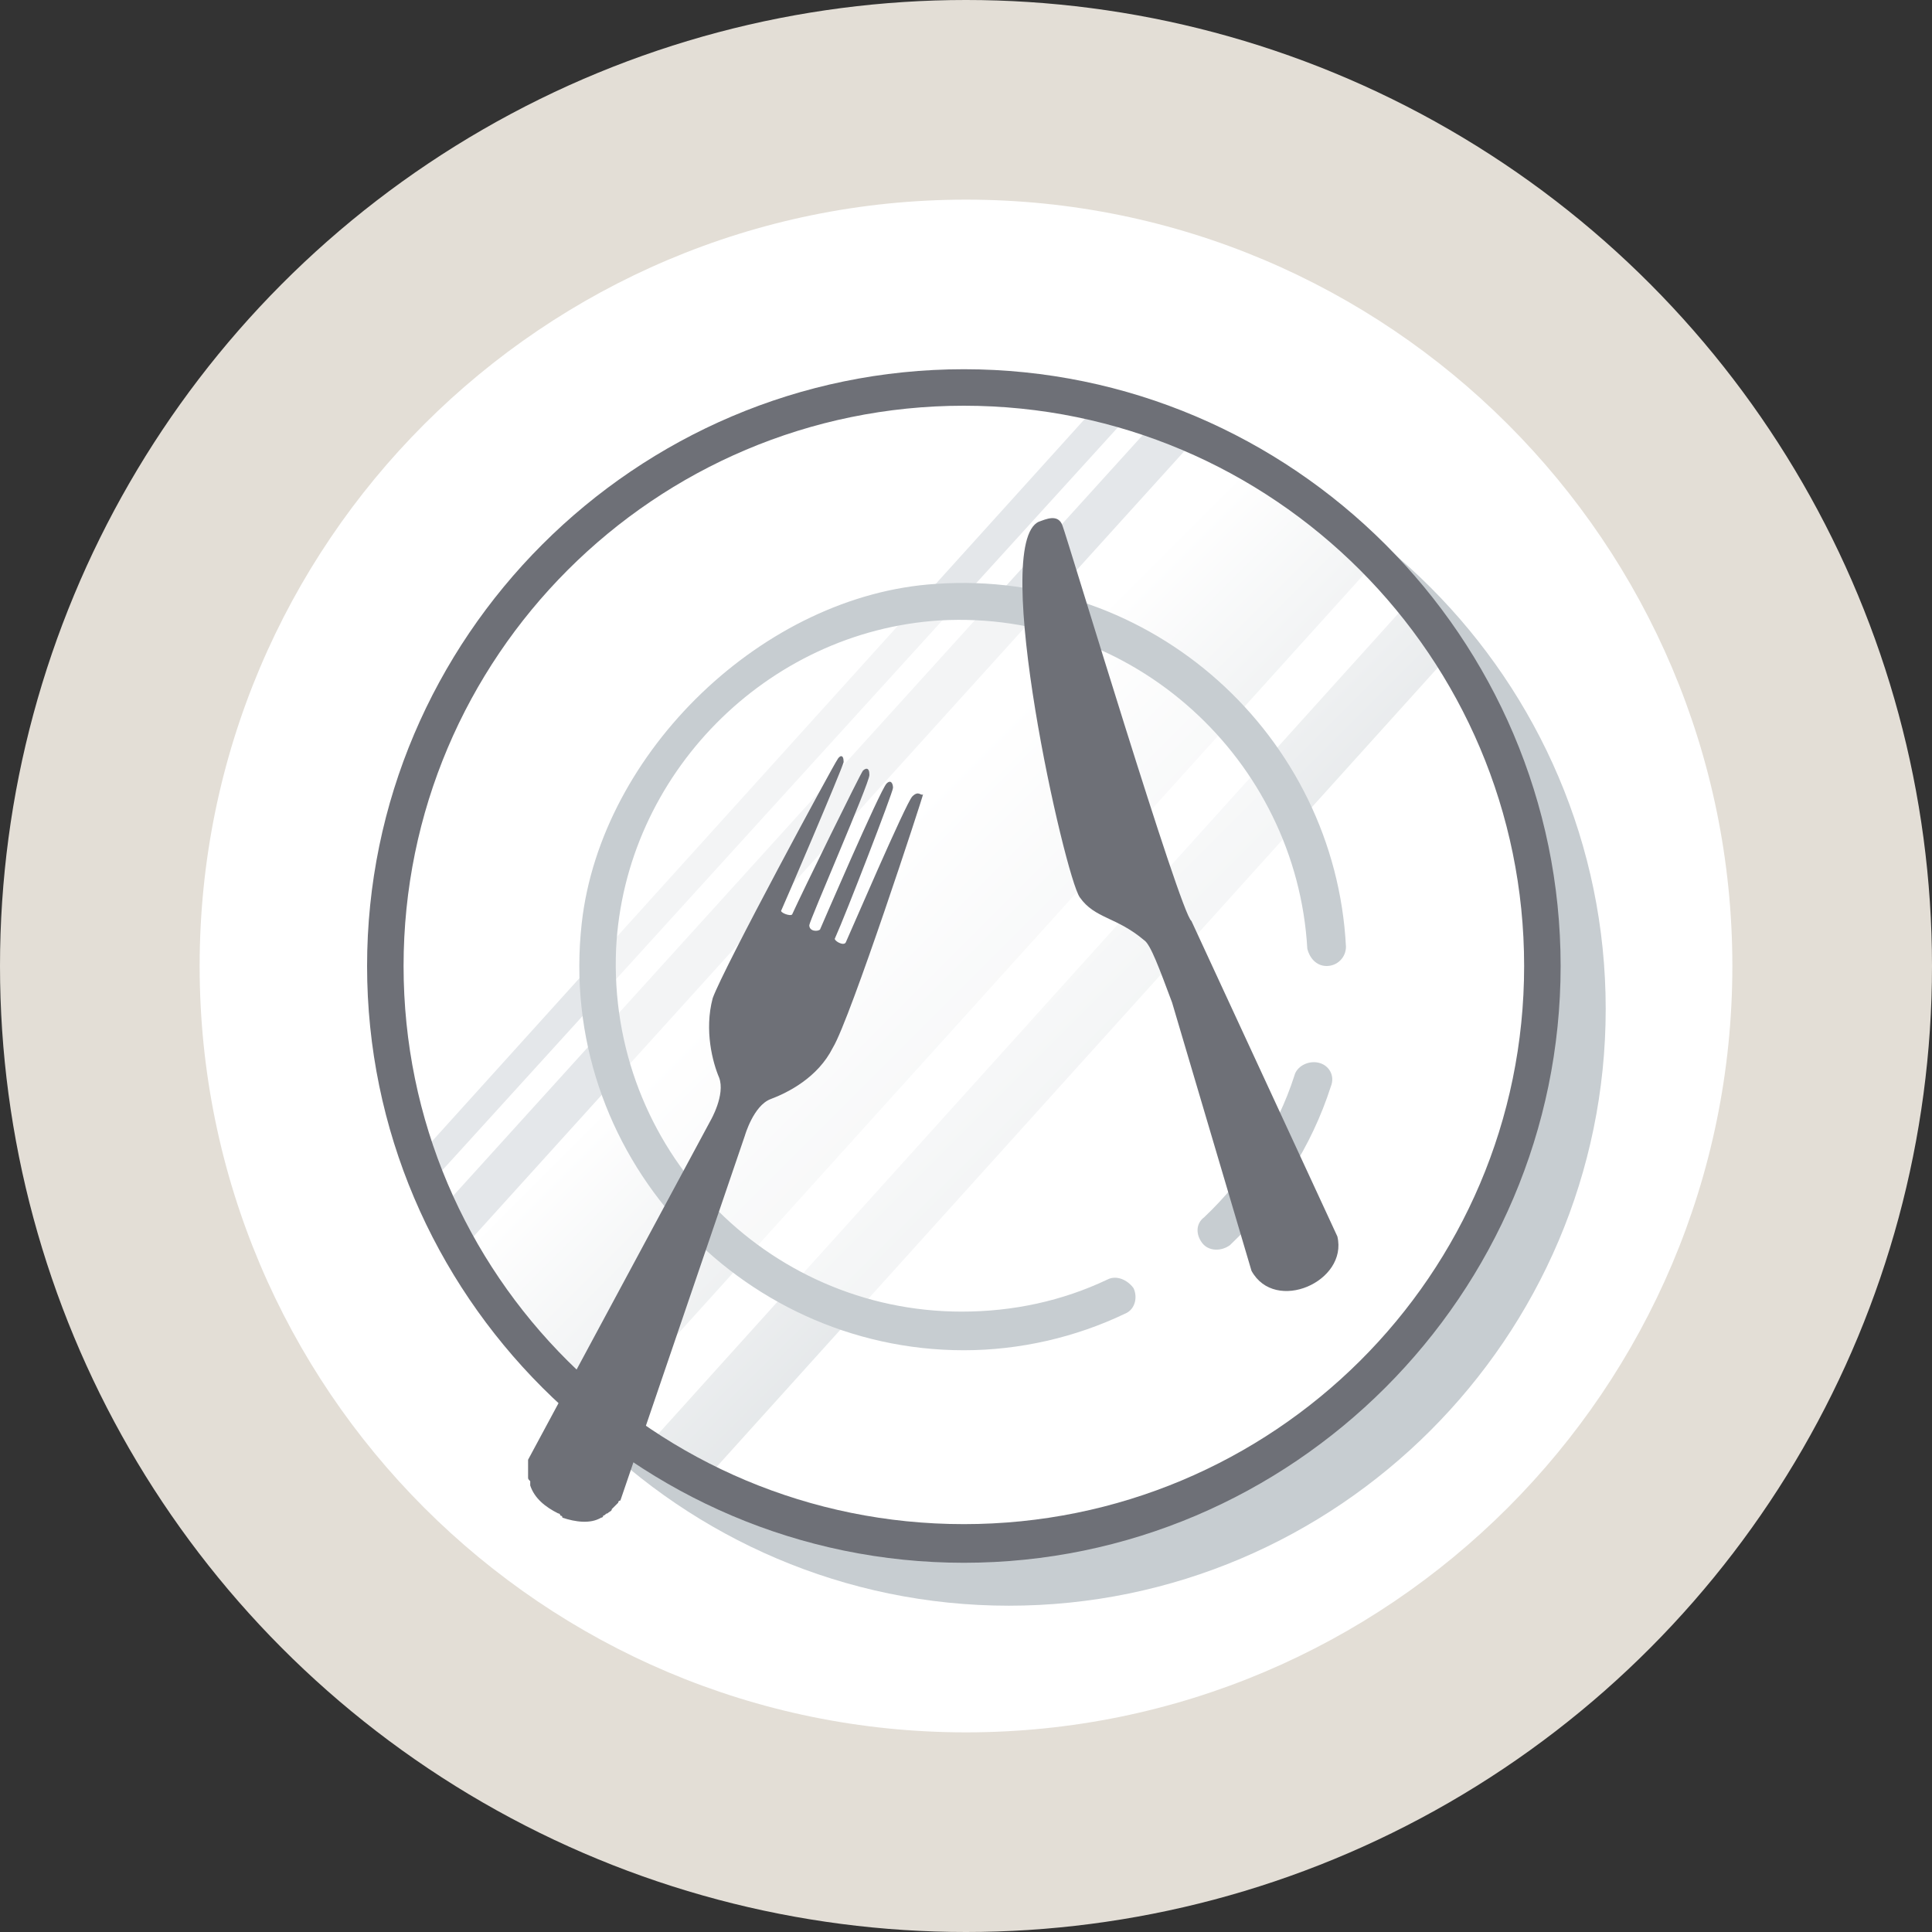
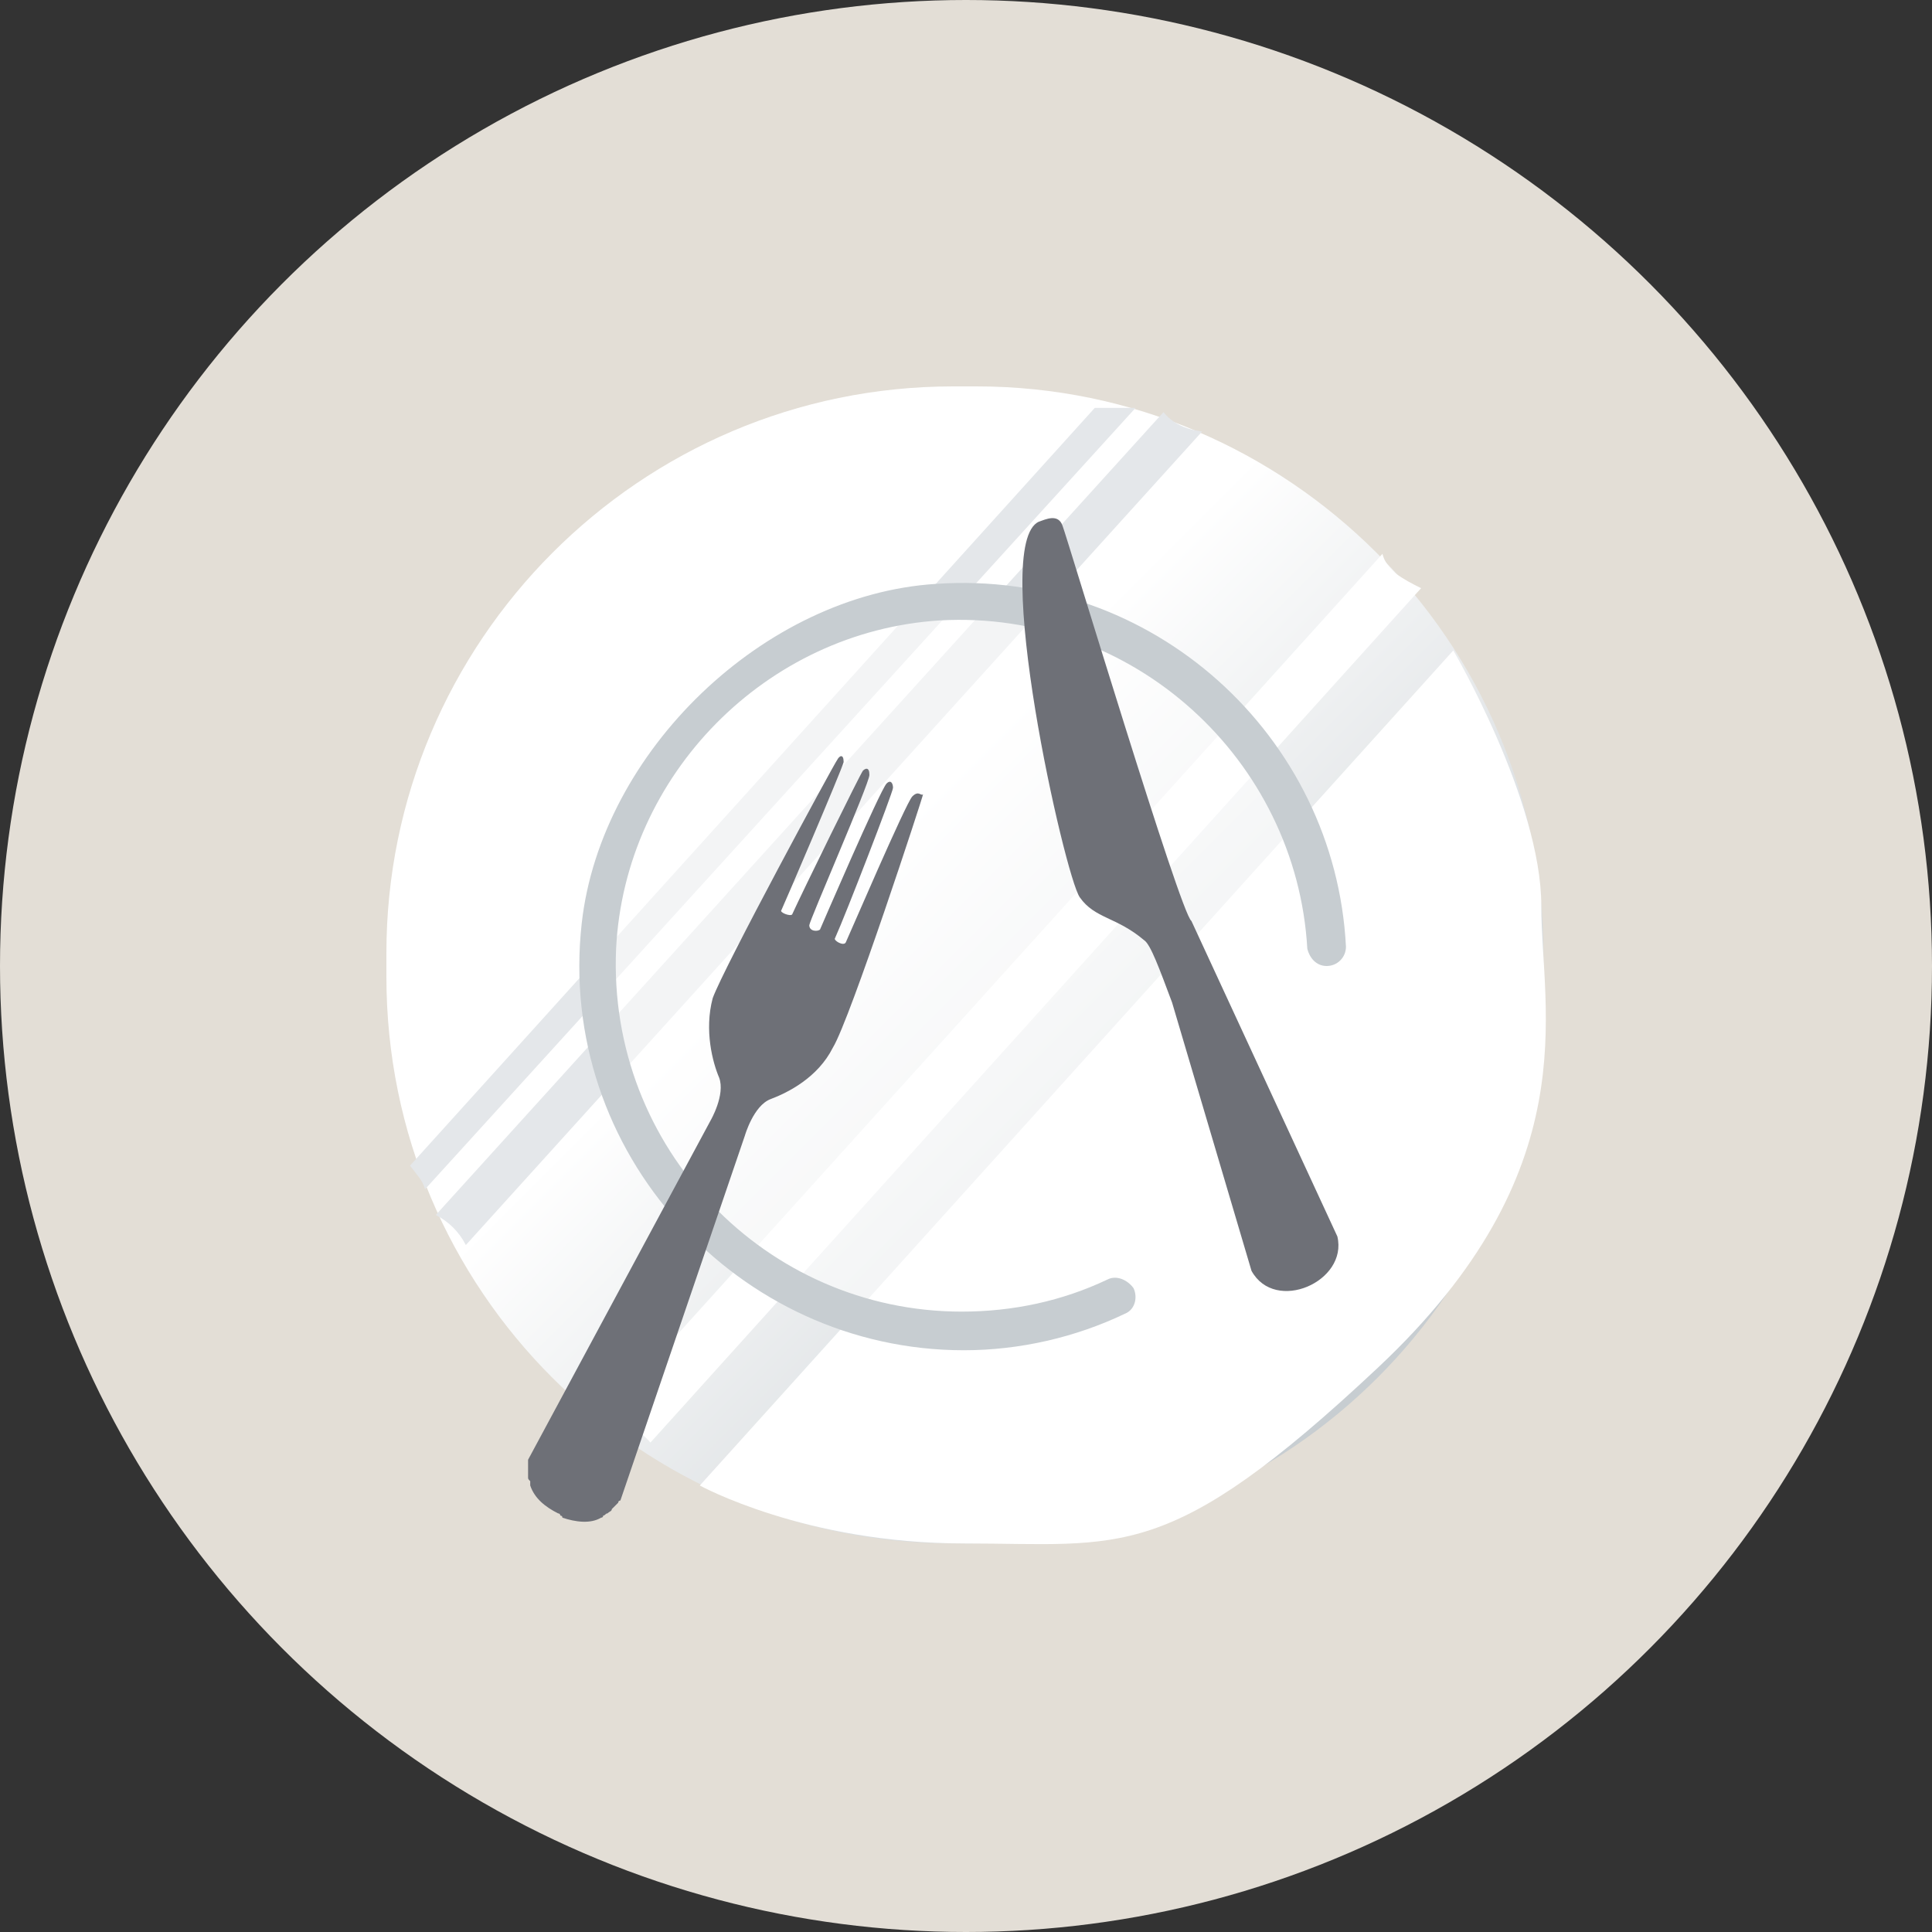
<svg xmlns="http://www.w3.org/2000/svg" version="1.1" id="Layer_1" x="0px" y="0px" viewBox="0 0 90 90" style="enable-background:new 0 0 90 90;" xml:space="preserve">
  <rect x="0" y="0" width="90" height="90" fill="#333333" stroke="none" />
  <style type="text/css">
	.st0{fill:#E3DED6;}
	.st1{fill:#FFFFFF;}
	.st2{fill:#C7CDD1;}
	.st3{fill:url(#SVGID_1_);}
	.st4{fill:#E4E7EA;}
	.st5{fill:#6E7077;}
	.st6{opacity:0.54;fill:#FFFFFF;}
</style>
  <g id="White_Mugs">
    <g>
      <circle class="st0" cx="45" cy="45" r="45" />
-       <path class="st1" d="M45,9.3C25.3,9.3,9.3,25.3,9.3,45s16,35.7,35.7,35.7s35.7-16,35.7-35.7S64.7,9.3,45,9.3z" />
    </g>
  </g>
-   <path class="st2" d="M47,74.8c-15.3,0-27.8-12.5-27.8-27.8S31.7,19.2,47,19.2c15.3,0,27.8,12.5,27.8,27.8S62.3,74.8,47,74.8z" />
  <g>
    <linearGradient id="SVGID_1_" gradientUnits="userSpaceOnUse" x1="25.7" y1="66.481" x2="64.123" y2="28.058" gradientTransform="matrix(1 0 0 -1 0 92.252)">
      <stop offset="0.366" style="stop-color:#FFFFFF" />
      <stop offset="1" style="stop-color:#C7CDD1" />
    </linearGradient>
    <path class="st3" d="M44.4,18h1.1C60,18,71.9,29.9,71.9,44.4v1.1c0,14.6-11.8,26.4-26.4,26.4h-1.1C29.8,71.9,18,60.1,18,45.5v-1.1   C18,29.9,29.8,18,44.4,18z" />
    <g>
      <path class="st1" d="M30.3,67.2l35.9-39.8c-0.4-0.2-0.8-0.4-1.2-0.7c-0.3-0.3-0.5-0.5-0.6-0.9L28,66.1    C28.9,66.2,29.7,66.5,30.3,67.2z" />
      <path class="st1" d="M67.7,30.3L32.6,69.2c0,0,0,0,0,0c0,0,4.9,2.7,12.3,2.7s9.5,1,19.3-8.2s7.6-16.6,7.6-21.5    S67.7,30.3,67.7,30.3z" />
      <path class="st4" d="M19.8,55.4L52.9,19H51L19.1,54.3C19.4,54.7,19.7,55,19.8,55.4z" />
      <path class="st4" d="M21.7,58L56,20.1c-0.8-0.1-1.4-0.4-1.8-0.9L20.3,56.6C20.9,56.9,21.4,57.4,21.7,58z" />
    </g>
  </g>
-   <path class="st5" d="M44.9,72.8c-15.3,0-27.8-12.5-27.8-27.8s12.5-27.8,27.8-27.8c15.3,0,27.8,12.5,27.8,27.8S60.2,72.8,44.9,72.8z   M44.9,18.9c-14.4,0-26.1,11.7-26.1,26.1S30.5,71,44.9,71C59.3,71,71,59.4,71,45S59.3,18.9,44.9,18.9z" />
  <circle class="st6" cx="44.9" cy="44.9" r="16.9" />
  <g>
    <path class="st2" d="M44.9,62.9c-10.5,0-19-9.2-17.8-19.9c0.9-8,8.5-15.3,16.5-15.8c10.1-0.7,18.6,7.1,19.1,16.9   c0,0.5-0.4,0.9-0.9,0.9l0,0c-0.5,0-0.8-0.4-0.9-0.8c-0.5-8.8-8.1-15.8-17.1-15.3c-8.1,0.5-14.7,7.2-15.1,15.3   c-0.4,9.3,7,16.9,16.1,16.9c2.4,0,4.7-0.5,6.8-1.5c0.4-0.2,0.9,0,1.2,0.4v0c0.2,0.4,0.1,1-0.4,1.2C50.1,62.3,47.5,62.9,44.9,62.9z" />
  </g>
  <g>
-     <path class="st2" d="M56,57.9L56,57.9c-0.3-0.4-0.3-0.9,0.1-1.2c1.9-1.8,3.4-4.1,4.2-6.6c0.1-0.4,0.6-0.7,1.1-0.6h0   c0.5,0.1,0.8,0.6,0.6,1.1c-0.9,2.8-2.5,5.3-4.7,7.4C56.9,58.3,56.3,58.3,56,57.9z" />
-   </g>
+     </g>
  <path class="st5" d="M42.5,37.1c-0.3,0.3-3,6.6-3.1,6.8c-0.1,0.2-0.6-0.1-0.5-0.2c0.5-1.1,2.7-6.8,2.7-7c0-0.2-0.1-0.4-0.3-0.2  c-0.3,0.3-3.1,6.8-3.1,6.8c-0.1,0.1-0.5,0.1-0.5-0.2c0-0.2,2.8-6.6,2.8-7c0-0.4-0.2-0.3-0.3-0.2c-0.1,0.1-2.8,5.6-3.3,6.7  c-0.1,0.1-0.6-0.1-0.5-0.2c0.1-0.2,2.8-6.5,2.9-6.9c0-0.4-0.2-0.3-0.3-0.1c-0.1,0.1-5.3,9.7-5.8,11.1c-0.4,1.5,0,3,0.3,3.7  c0.3,0.8-0.4,2-0.4,2l-8.5,15.8c0,0,0,0,0,0l0,0c0,0.1,0,0.1,0,0.2c0,0.1,0,0.2,0,0.2c0,0,0,0.1,0,0.1c0,0.1,0,0.2,0,0.3  c0,0.1,0,0.1,0.1,0.2c0,0.1,0,0.1,0,0.2c0.2,0.6,0.7,1,1.3,1.3c0,0,0.1,0,0.1,0.1c0,0,0,0,0,0c0,0,0,0,0,0c0,0,0.1,0,0.1,0.1  c0.6,0.2,1.3,0.3,1.8,0c0,0,0.1,0,0.1-0.1c0.1,0,0.1-0.1,0.2-0.1c0.1-0.1,0.2-0.1,0.2-0.2c0,0,0,0,0.1-0.1c0.1-0.1,0.1-0.1,0.2-0.2  c0-0.1,0.1-0.1,0.1-0.1l0,0c0,0,0,0,0,0l5.8-17c0,0,0.4-1.4,1.2-1.7c0.8-0.3,2.2-1,2.9-2.4c0.8-1.3,4.2-11.7,4.2-11.8  C42.9,37.1,42.8,36.8,42.5,37.1z" />
  <path d="M104.3,115.2C104.3,115.2,104.3,115.2,104.3,115.2C104.3,115.2,104.3,115.2,104.3,115.2z" />
  <path class="st5" d="M62.3,57.6l-6.8-14.7c-0.5-0.3-5.8-17.9-6-18.4c-0.2-0.6-0.8-0.3-1.1-0.2c-2.3,1,1.2,16.5,1.9,17.5  c0.7,1,1.7,0.9,3,2c0.3,0.2,0.7,1.3,1.3,2.9l3.7,12.5C59.4,61.2,62.8,59.7,62.3,57.6z" />
-   <path d="M125,140.3C125,140.3,125,140.3,125,140.3C125,140.3,125,140.3,125,140.3z" />
</svg>